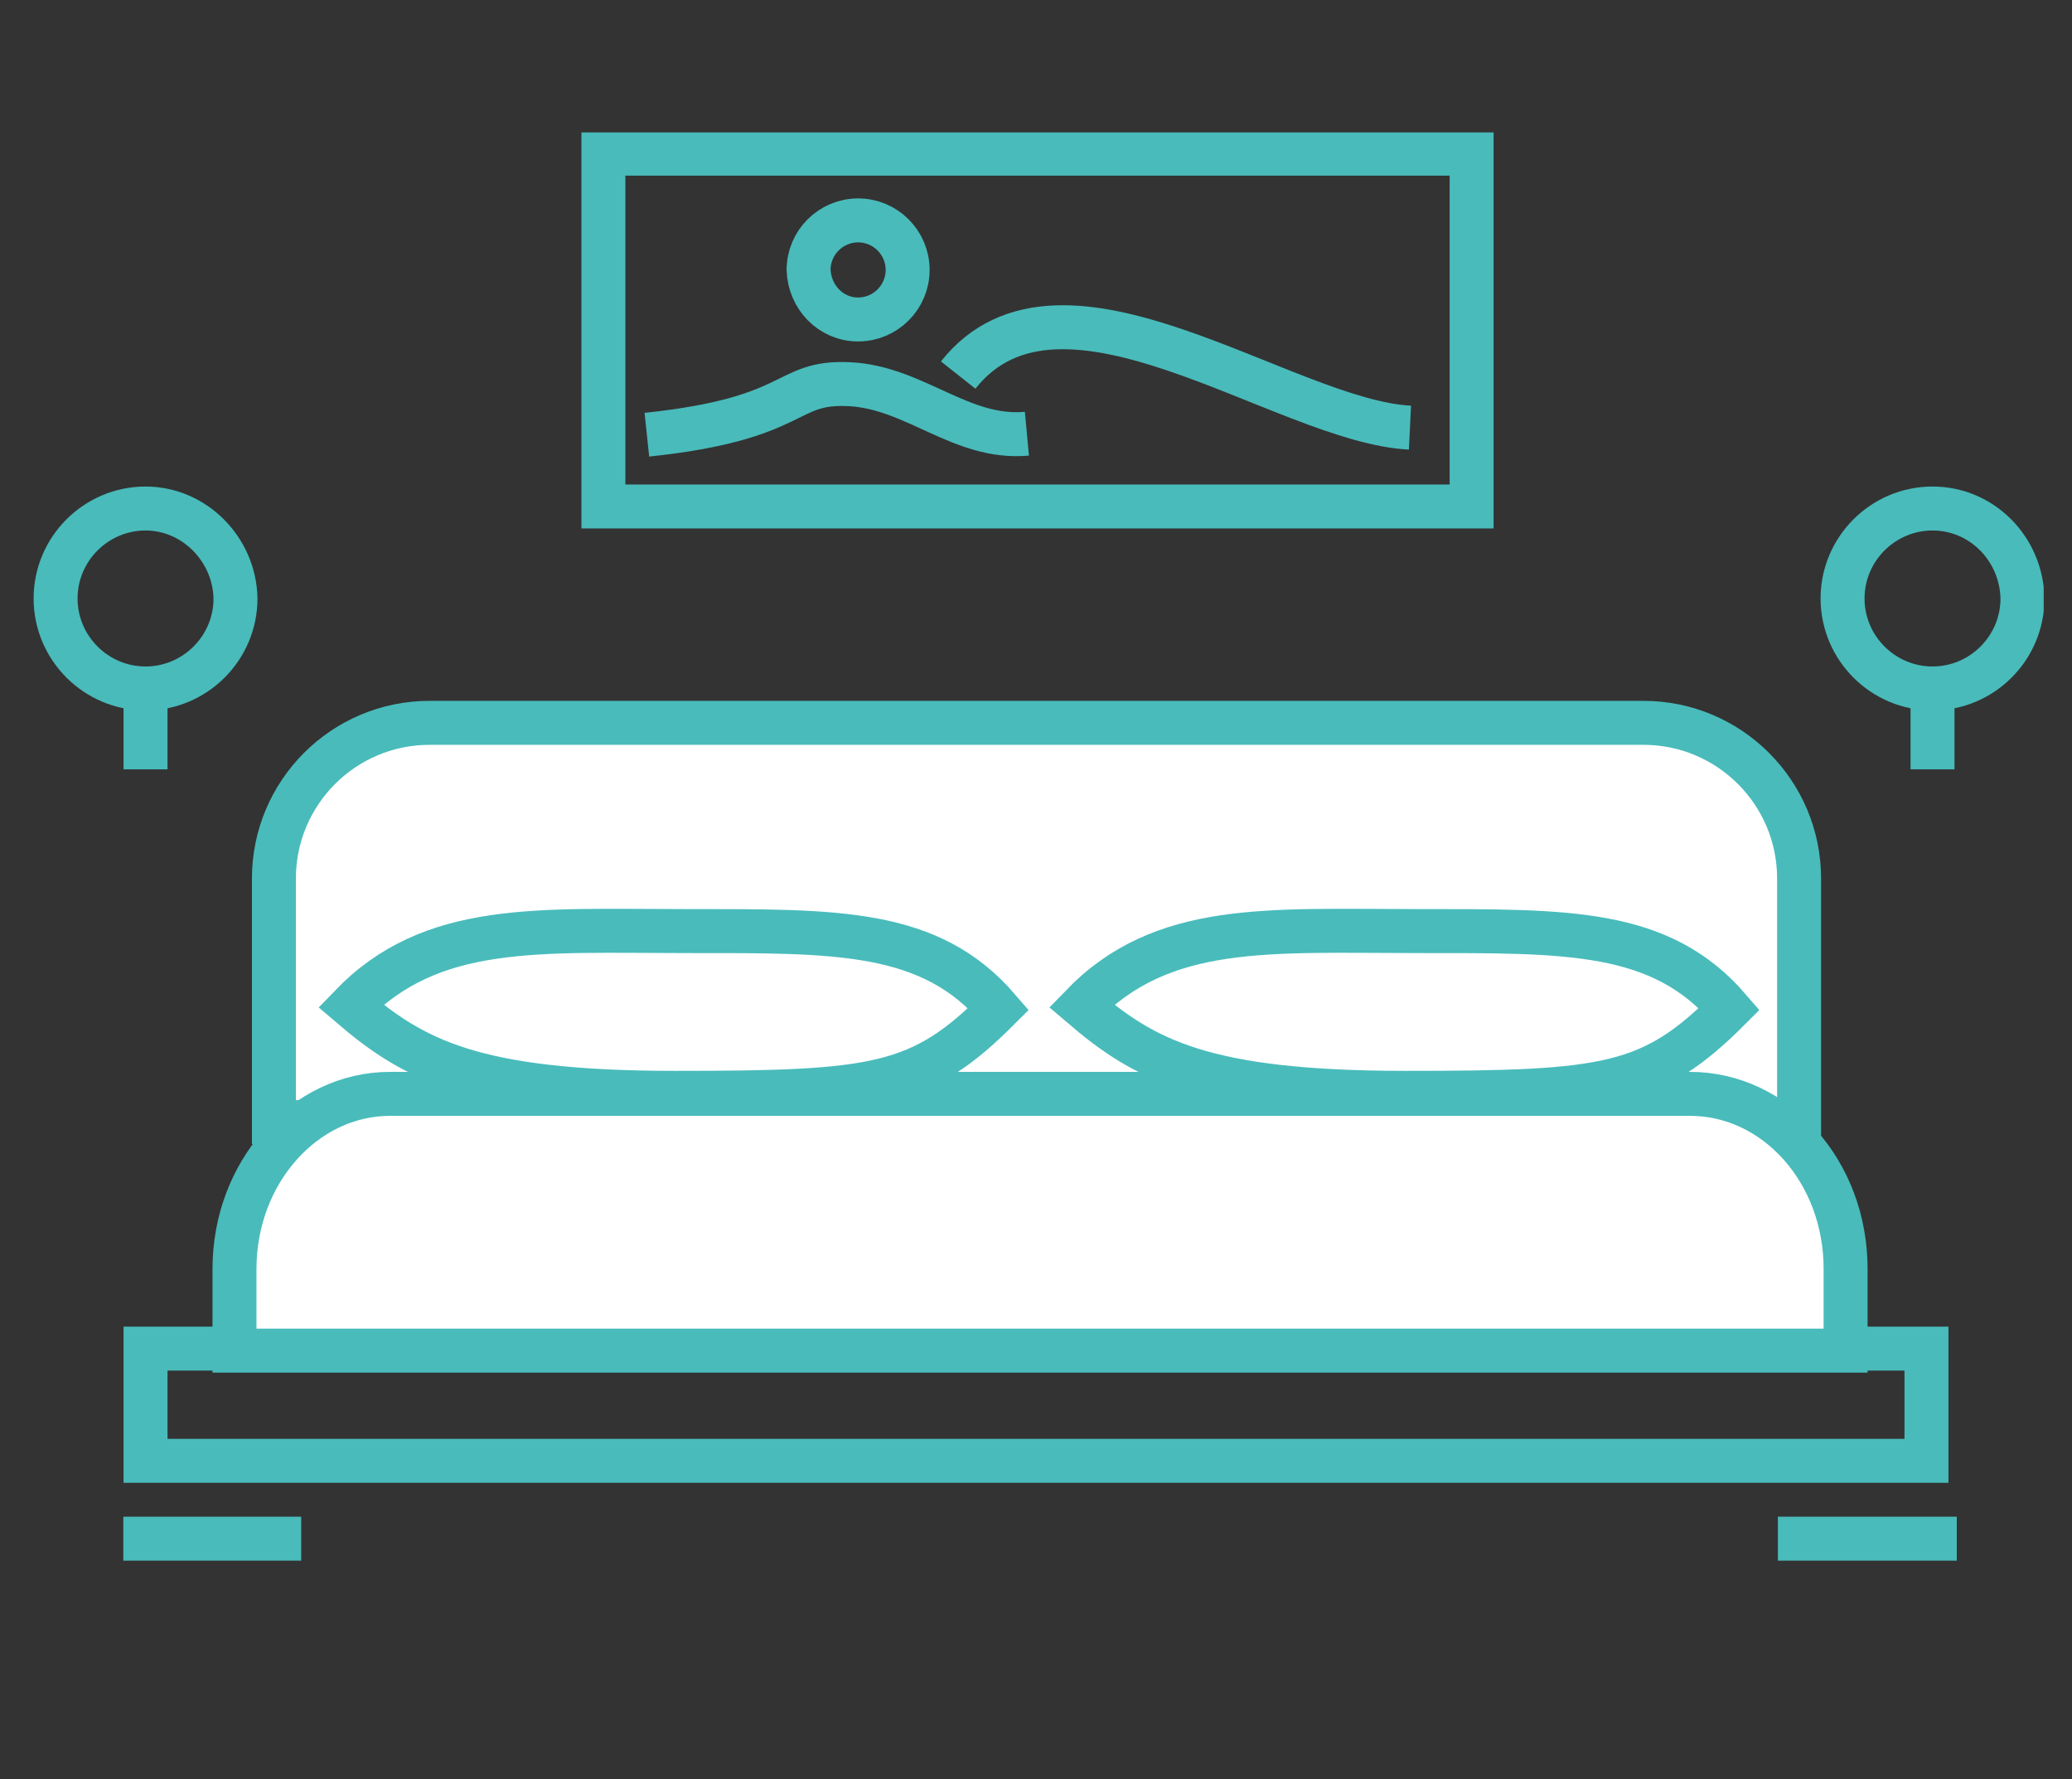
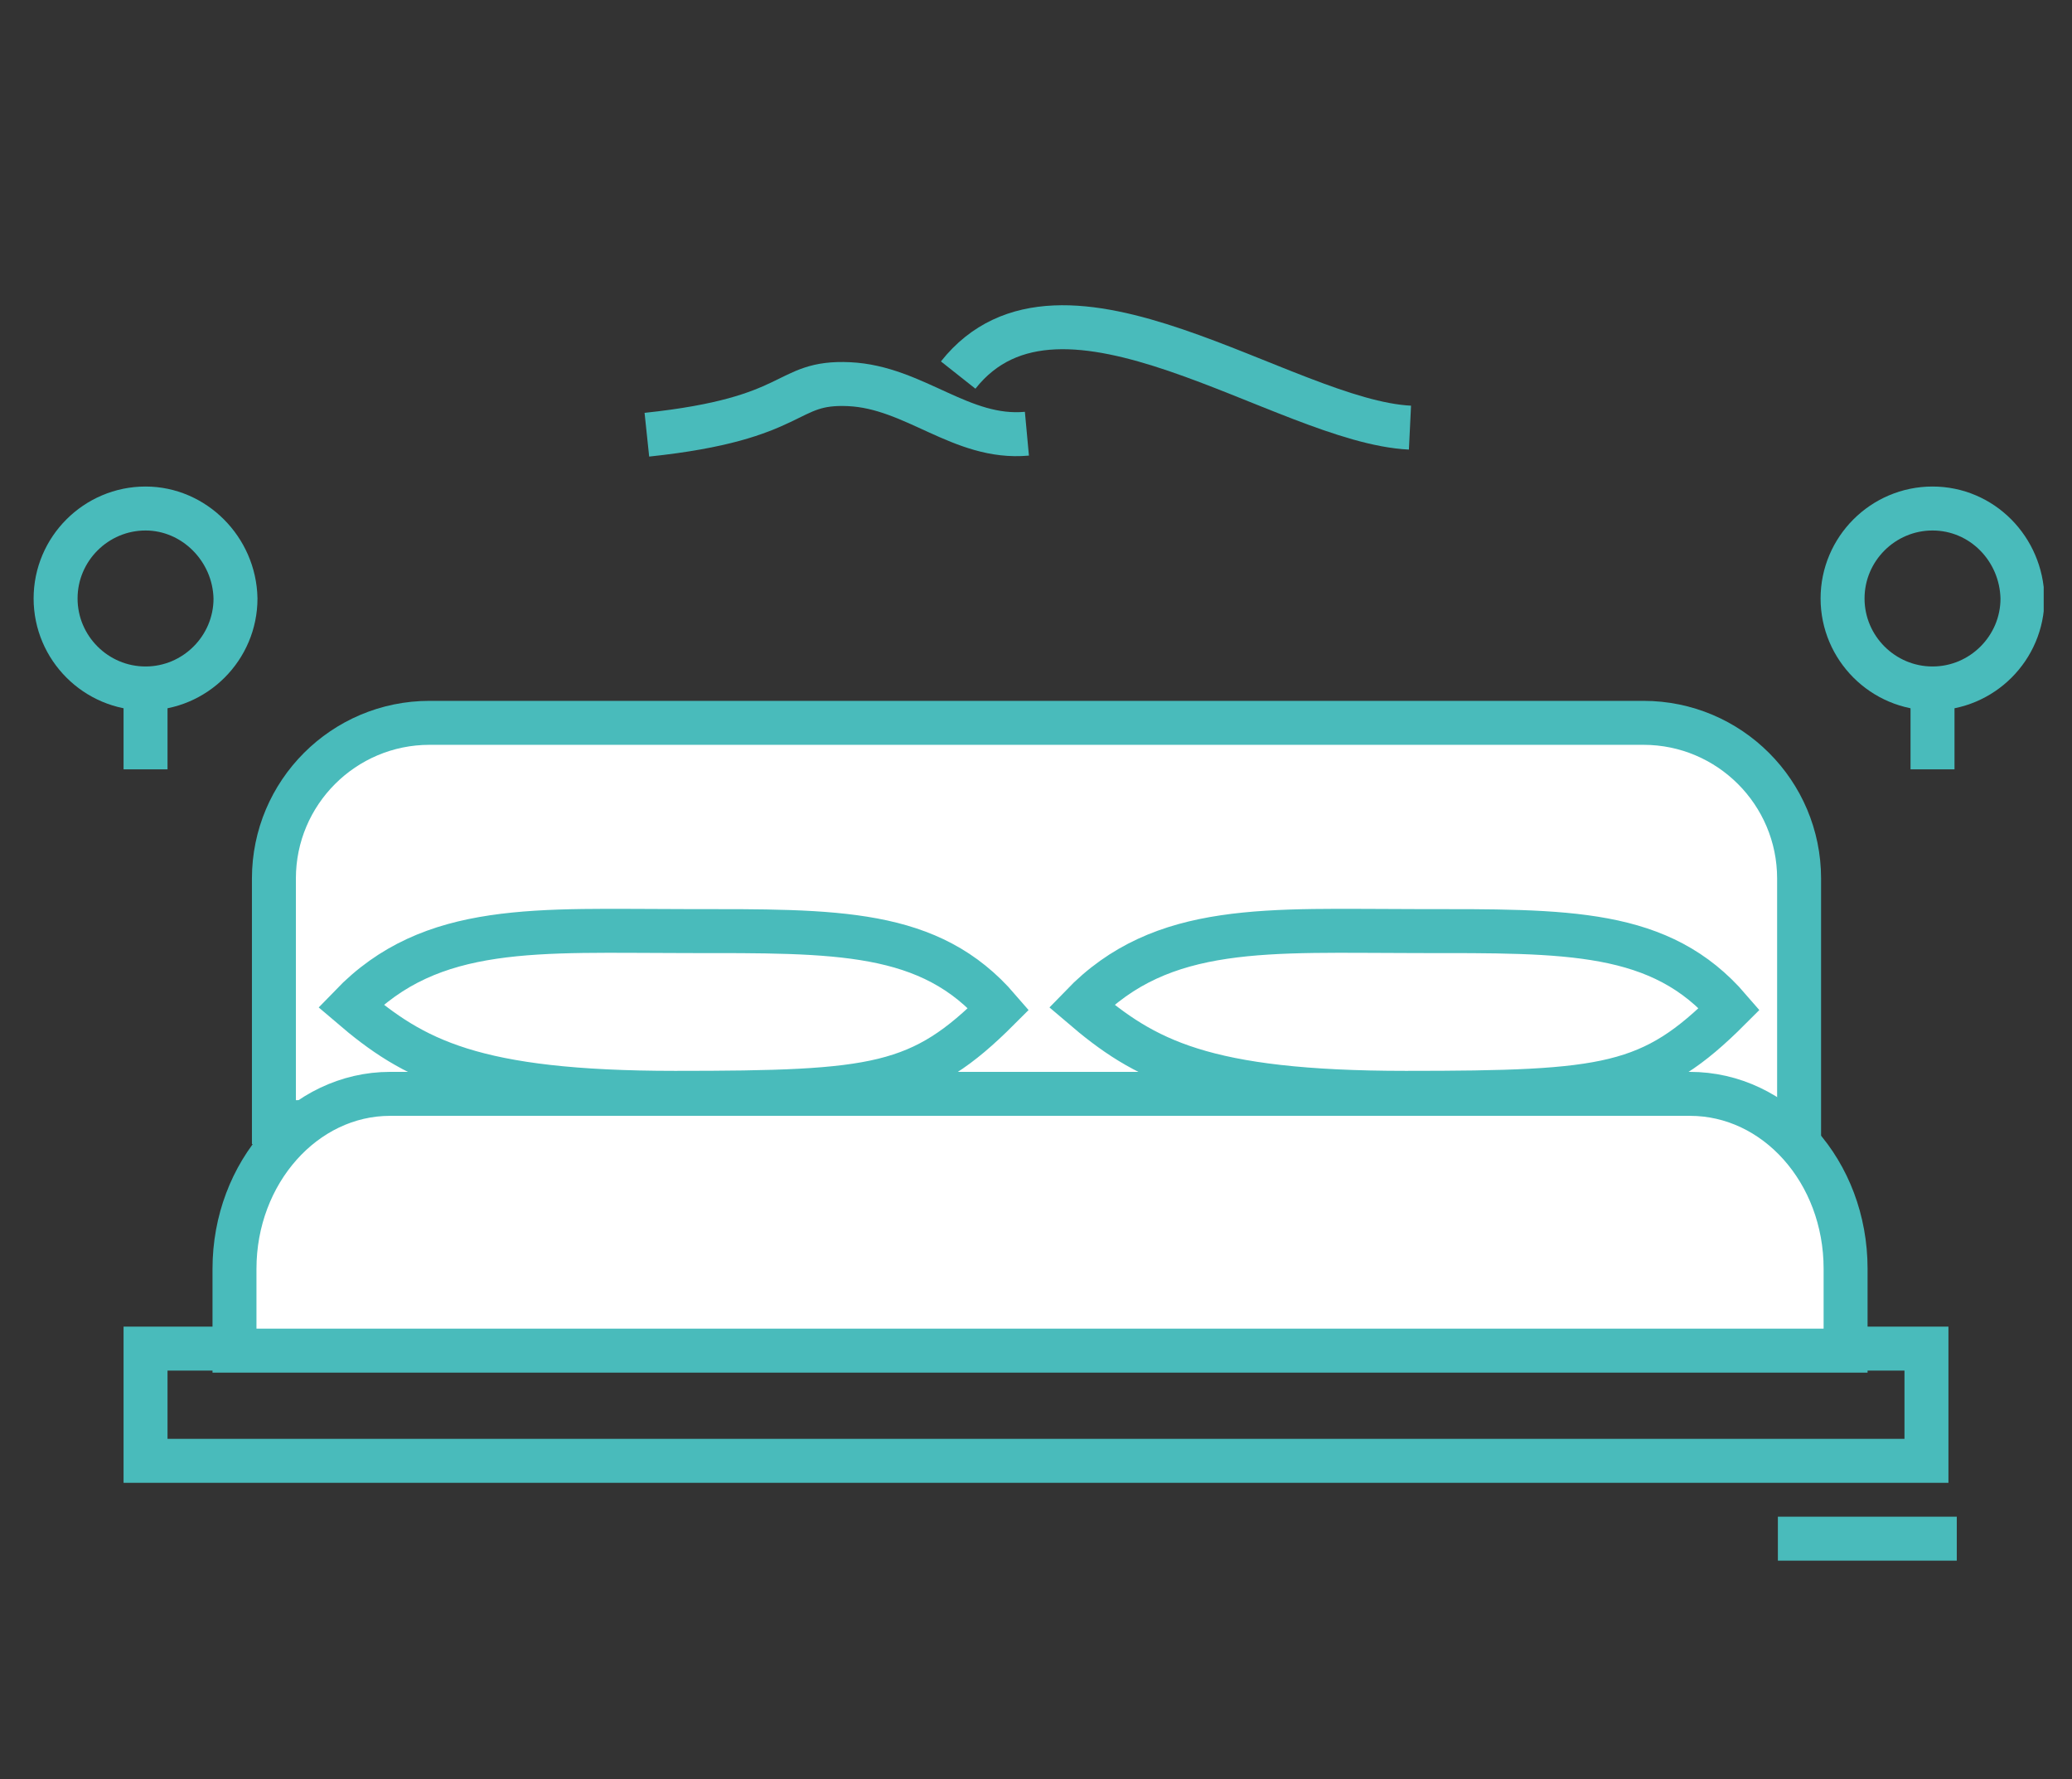
<svg xmlns="http://www.w3.org/2000/svg" xmlns:xlink="http://www.w3.org/1999/xlink" version="1.1" id="Capa_1" x="0px" y="0px" viewBox="0 0 205 176" style="enable-background:new 0 0 205 176;" xml:space="preserve">
  <rect x="0" y="0" width="205" height="176" fill="#333333" stroke="none" />
  <style type="text/css">
	.st0{clip-path:url(#SVGID_2_);fill:none;stroke:#49BBBB;stroke-width:4.349;}
	.st1{fill:none;stroke:#49BBBB;stroke-width:4.349;}
	.st2{clip-path:url(#SVGID_4_);fill:none;stroke:#49BBBB;stroke-width:4.349;}
	.st3{clip-path:url(#SVGID_6_);fill:none;stroke:#49BBBB;stroke-width:4.349;}
	.st4{clip-path:url(#SVGID_8_);fill:none;stroke:#49BBBB;stroke-width:4.349;}
	.st5{clip-path:url(#SVGID_10_);fill:none;stroke:#49BBBB;stroke-width:4.349;}
	.st6{clip-path:url(#SVGID_12_);fill:none;stroke:#49BBBB;stroke-width:4.349;}
	.st7{clip-path:url(#SVGID_14_);fill:#FFFFFF;}
	.st8{clip-path:url(#SVGID_16_);fill:none;stroke:#49BBBB;stroke-width:4.349;}
	.st9{clip-path:url(#SVGID_18_);fill:#FFFFFF;}
	.st10{clip-path:url(#SVGID_20_);fill:none;stroke:#49BBBB;stroke-width:4.349;}
	.st11{clip-path:url(#SVGID_22_);fill:none;stroke:#49BBBB;stroke-width:4.349;}
	.st12{clip-path:url(#SVGID_24_);fill:none;stroke:#49BBBB;stroke-width:4.349;}
	.st13{clip-path:url(#SVGID_26_);fill:none;stroke:#49BBBB;stroke-width:4.349;}
	.st14{clip-path:url(#SVGID_28_);fill:none;stroke:#49BBBB;stroke-width:4.349;}
</style>
  <g>
    <g>
      <g>
        <defs>
-           <rect id="SVGID_1_" x="3.3" y="13.1" width="198.9" height="141.4" />
-         </defs>
+           </defs>
        <clipPath id="SVGID_2_">
          <use xlink:href="#SVGID_1_" style="overflow:visible;" />
        </clipPath>
        <rect x="59.7" y="15.2" class="st0" width="85.9" height="34.9" />
      </g>
    </g>
    <rect x="14.4" y="133.4" class="st1" width="176.2" height="11.1" />
    <g>
      <g>
        <defs>
          <rect id="SVGID_3_" x="3.3" y="13.1" width="198.9" height="141.4" />
        </defs>
        <clipPath id="SVGID_4_">
          <use xlink:href="#SVGID_3_" style="overflow:visible;" />
        </clipPath>
        <line class="st2" x1="175.9" y1="152.2" x2="193.6" y2="152.2" />
      </g>
      <g>
        <defs>
-           <rect id="SVGID_5_" x="3.3" y="13.1" width="198.9" height="141.4" />
-         </defs>
+           </defs>
        <clipPath id="SVGID_6_">
          <use xlink:href="#SVGID_5_" style="overflow:visible;" />
        </clipPath>
        <line class="st3" x1="12.2" y1="152.2" x2="29.8" y2="152.2" />
      </g>
      <g>
        <defs>
-           <rect id="SVGID_7_" x="3.3" y="13.1" width="198.9" height="141.4" />
-         </defs>
+           </defs>
        <clipPath id="SVGID_8_">
          <use xlink:href="#SVGID_7_" style="overflow:visible;" />
        </clipPath>
        <path class="st4" d="M84.9,31.6c2.7,0,4.9-2.2,4.9-4.9s-2.2-4.9-4.9-4.9c-2.7,0-4.9,2.2-4.9,4.9C80.1,29.4,82.2,31.6,84.9,31.6z" />
      </g>
      <g>
        <defs>
          <rect id="SVGID_9_" x="3.3" y="13.1" width="198.9" height="141.4" />
        </defs>
        <clipPath id="SVGID_10_">
          <use xlink:href="#SVGID_9_" style="overflow:visible;" />
        </clipPath>
        <path class="st5" d="M64,43C79.2,41.4,77.5,37.7,84,38c6.5,0.3,11.1,5.5,17.6,4.9" />
      </g>
      <g>
        <defs>
          <rect id="SVGID_11_" x="3.3" y="13.1" width="198.9" height="141.4" />
        </defs>
        <clipPath id="SVGID_12_">
          <use xlink:href="#SVGID_11_" style="overflow:visible;" />
        </clipPath>
        <path class="st6" d="M94.8,37.1c10.2-12.9,32.3,4.6,44.7,5.2" />
      </g>
      <g>
        <defs>
          <rect id="SVGID_13_" x="3.3" y="13.1" width="198.9" height="141.4" />
        </defs>
        <clipPath id="SVGID_14_">
          <use xlink:href="#SVGID_13_" style="overflow:visible;" />
        </clipPath>
        <path class="st7" d="M178,111V86.9c0-8.5-6.9-15.4-15.4-15.4H42.5c-8.5,0-15.4,6.9-15.4,15.4V111H178z" />
      </g>
      <g>
        <defs>
          <rect id="SVGID_15_" x="3.3" y="13.1" width="198.9" height="141.4" />
        </defs>
        <clipPath id="SVGID_16_">
          <use xlink:href="#SVGID_15_" style="overflow:visible;" />
        </clipPath>
        <path class="st8" d="M178,111V86.9c0-8.5-6.9-15.4-15.4-15.4H42.5c-8.5,0-15.4,6.9-15.4,15.4V111H178z" />
      </g>
      <g>
        <defs>
          <rect id="SVGID_17_" x="3.3" y="13.1" width="198.9" height="141.4" />
        </defs>
        <clipPath id="SVGID_18_">
          <use xlink:href="#SVGID_17_" style="overflow:visible;" />
        </clipPath>
        <path class="st9" d="M182.6,133.6v-8.1c0-9.6-6.9-17.3-15.4-17.3H38.6c-8.5,0-15.4,7.8-15.4,17.3v8.1H182.6z" />
      </g>
      <g>
        <defs>
          <rect id="SVGID_19_" x="3.3" y="13.1" width="198.9" height="141.4" />
        </defs>
        <clipPath id="SVGID_20_">
          <use xlink:href="#SVGID_19_" style="overflow:visible;" />
        </clipPath>
        <path class="st10" d="M182.6,133.6v-8.1c0-9.6-6.9-17.3-15.4-17.3H38.6c-8.5,0-15.4,7.8-15.4,17.3v8.1H182.6z" />
      </g>
      <g>
        <defs>
          <rect id="SVGID_21_" x="3.3" y="13.1" width="198.9" height="141.4" />
        </defs>
        <clipPath id="SVGID_22_">
          <use xlink:href="#SVGID_21_" style="overflow:visible;" />
        </clipPath>
        <path class="st11" d="M34.7,99.5c8-8.3,18.5-7.4,33.3-7.4s24-0.2,30.8,7.7c-7.7,7.7-12,8.3-32,8.3S40.9,104.8,34.7,99.5z" />
      </g>
      <g>
        <defs>
          <rect id="SVGID_23_" x="3.3" y="13.1" width="198.9" height="141.4" />
        </defs>
        <clipPath id="SVGID_24_">
          <use xlink:href="#SVGID_23_" style="overflow:visible;" />
        </clipPath>
        <path class="st12" d="M107,99.5c8-8.3,18.5-7.4,33.3-7.4s24-0.2,30.8,7.7c-7.7,7.7-12,8.3-32,8.3C119,108.1,113.2,104.8,107,99.5     z" />
      </g>
      <g>
        <defs>
          <rect id="SVGID_25_" x="3.3" y="13.1" width="198.9" height="141.4" />
        </defs>
        <clipPath id="SVGID_26_">
          <use xlink:href="#SVGID_25_" style="overflow:visible;" />
        </clipPath>
        <path class="st13" d="M14.4,50.3c-4.9,0-8.9,4-8.9,8.9c0,4.9,4,8.9,8.9,8.9s8.9-4,8.9-8.9C23.2,54.3,19.2,50.3,14.4,50.3z" />
      </g>
    </g>
    <line class="st1" x1="14.4" y1="76.1" x2="14.4" y2="66.8" />
    <g>
      <g>
        <defs>
          <rect id="SVGID_27_" x="3.3" y="13.1" width="198.9" height="141.4" />
        </defs>
        <clipPath id="SVGID_28_">
          <use xlink:href="#SVGID_27_" style="overflow:visible;" />
        </clipPath>
        <path class="st14" d="M191.2,50.3c-4.9,0-8.9,4-8.9,8.9c0,4.9,4,8.9,8.9,8.9s8.9-4,8.9-8.9C200,54.3,196.1,50.3,191.2,50.3z" />
      </g>
    </g>
    <line class="st1" x1="191.2" y1="76.1" x2="191.2" y2="66.8" />
  </g>
</svg>